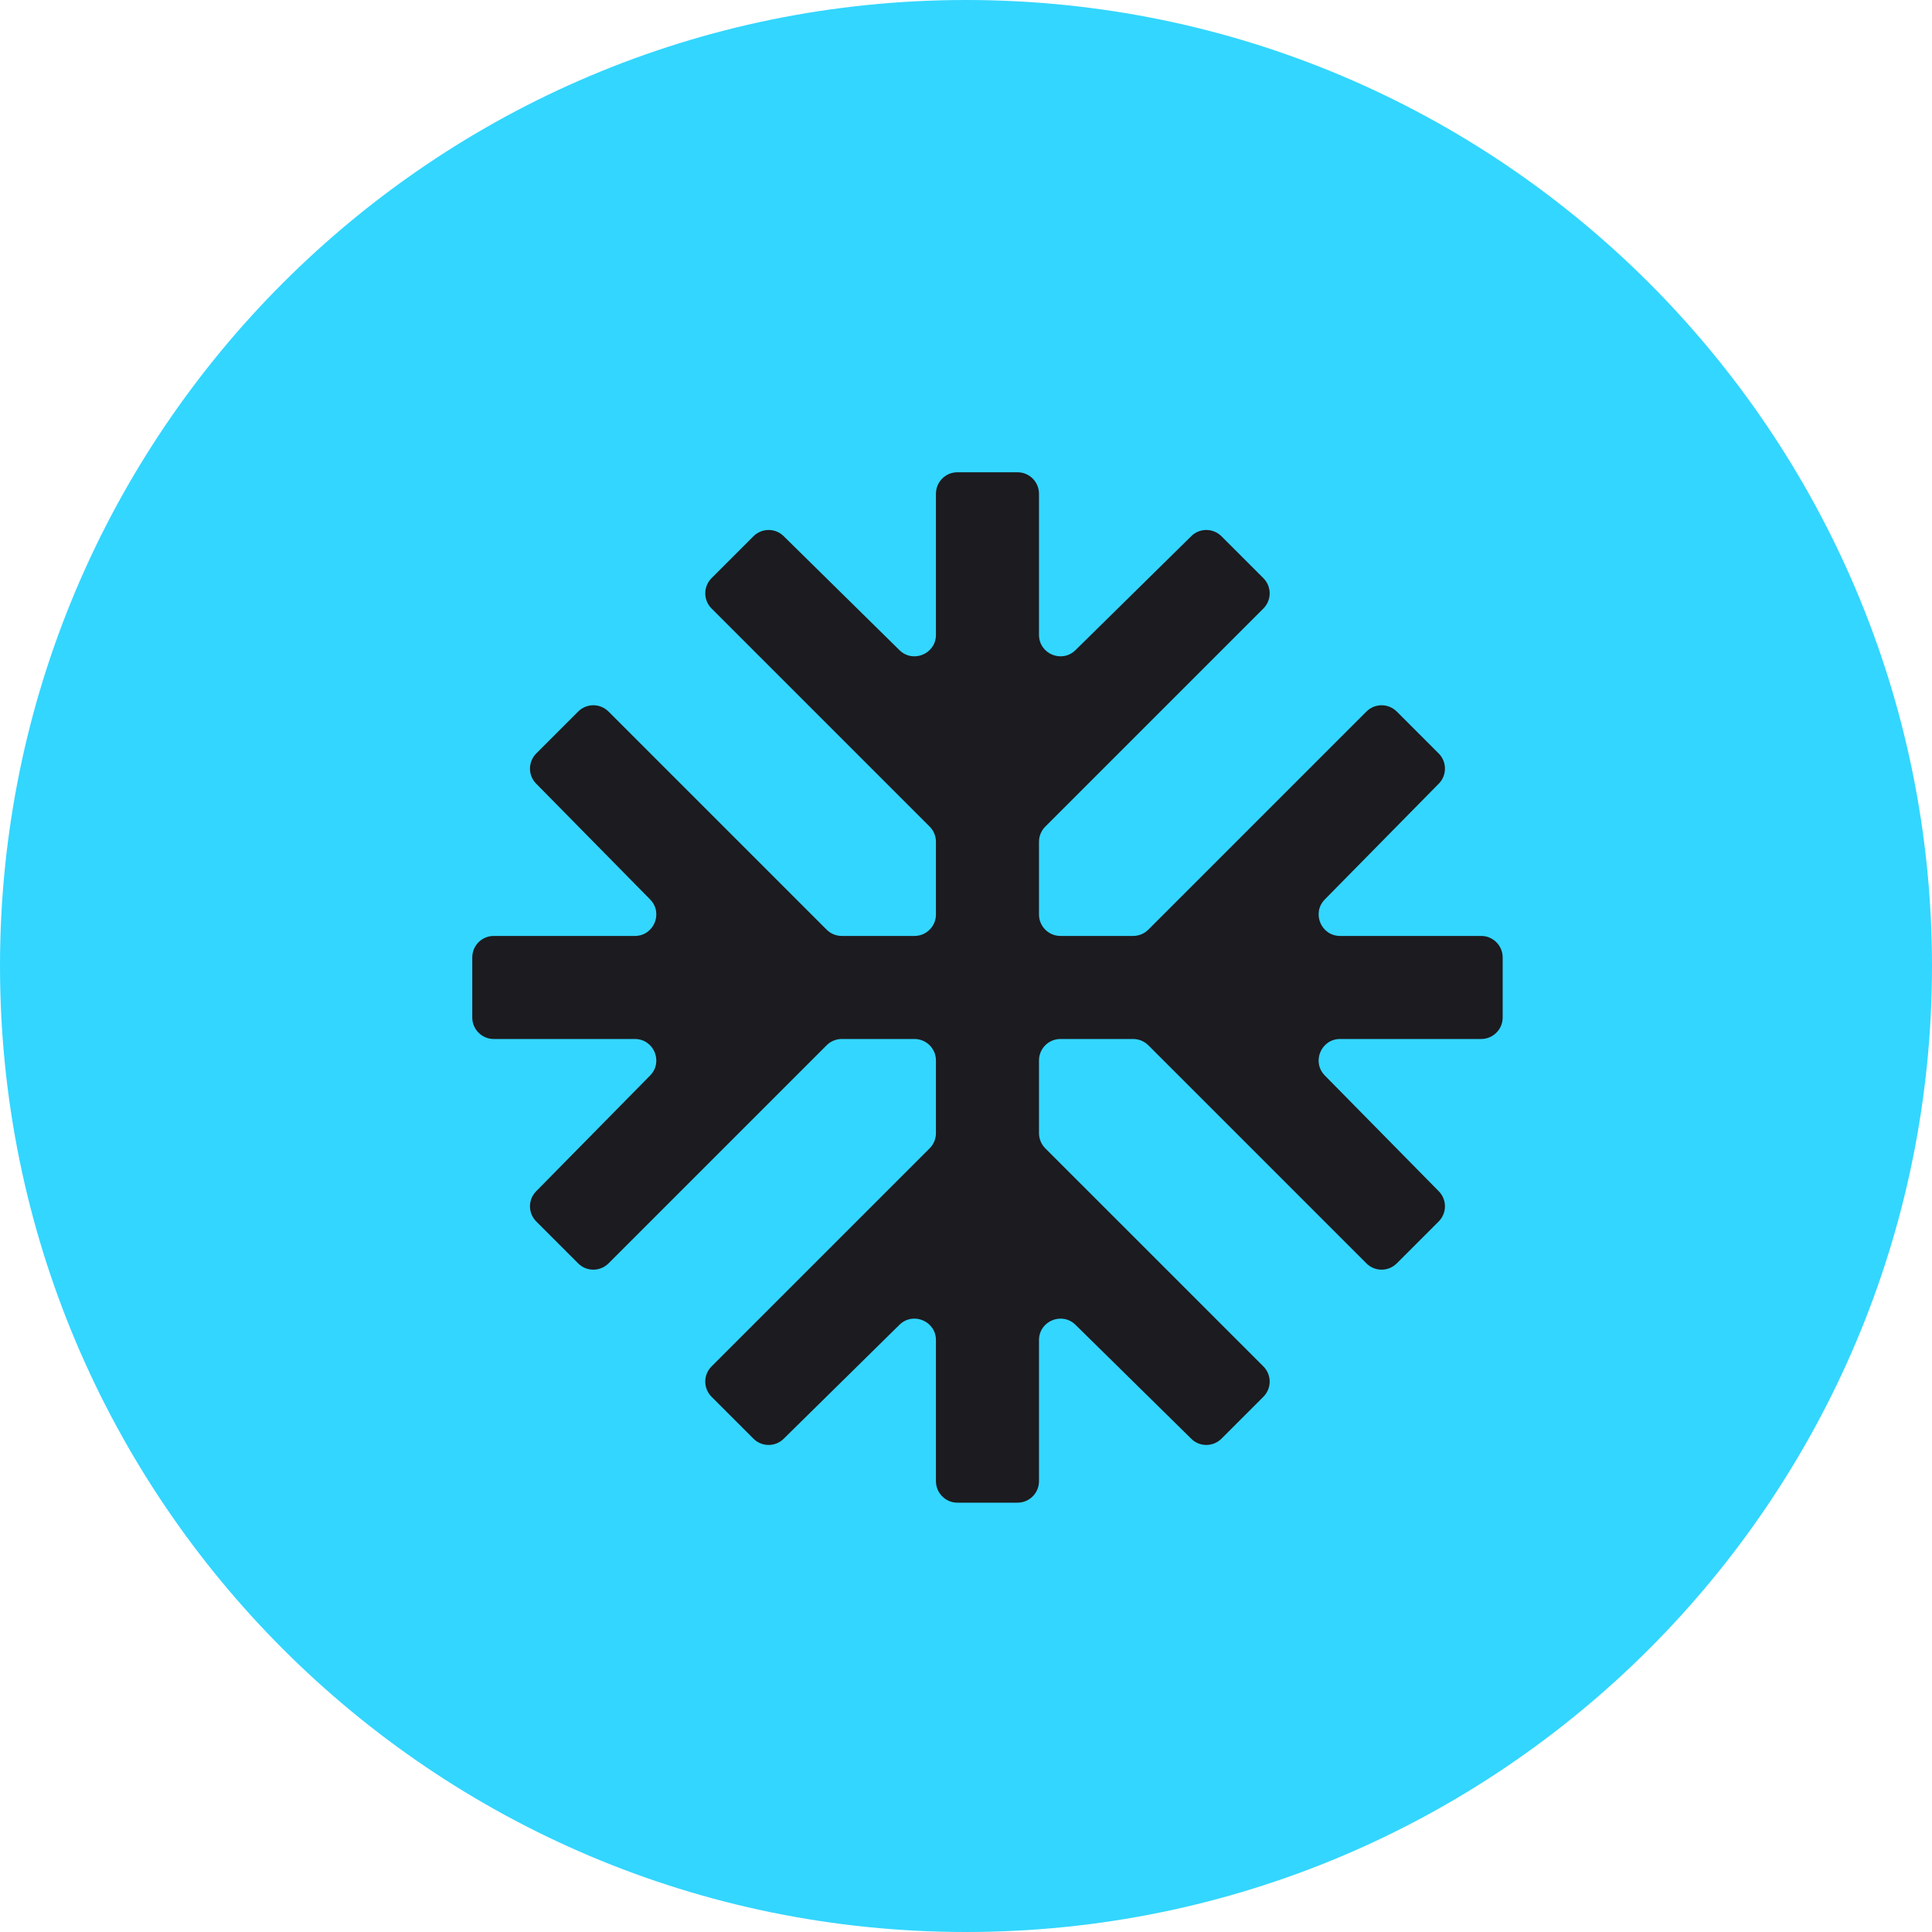
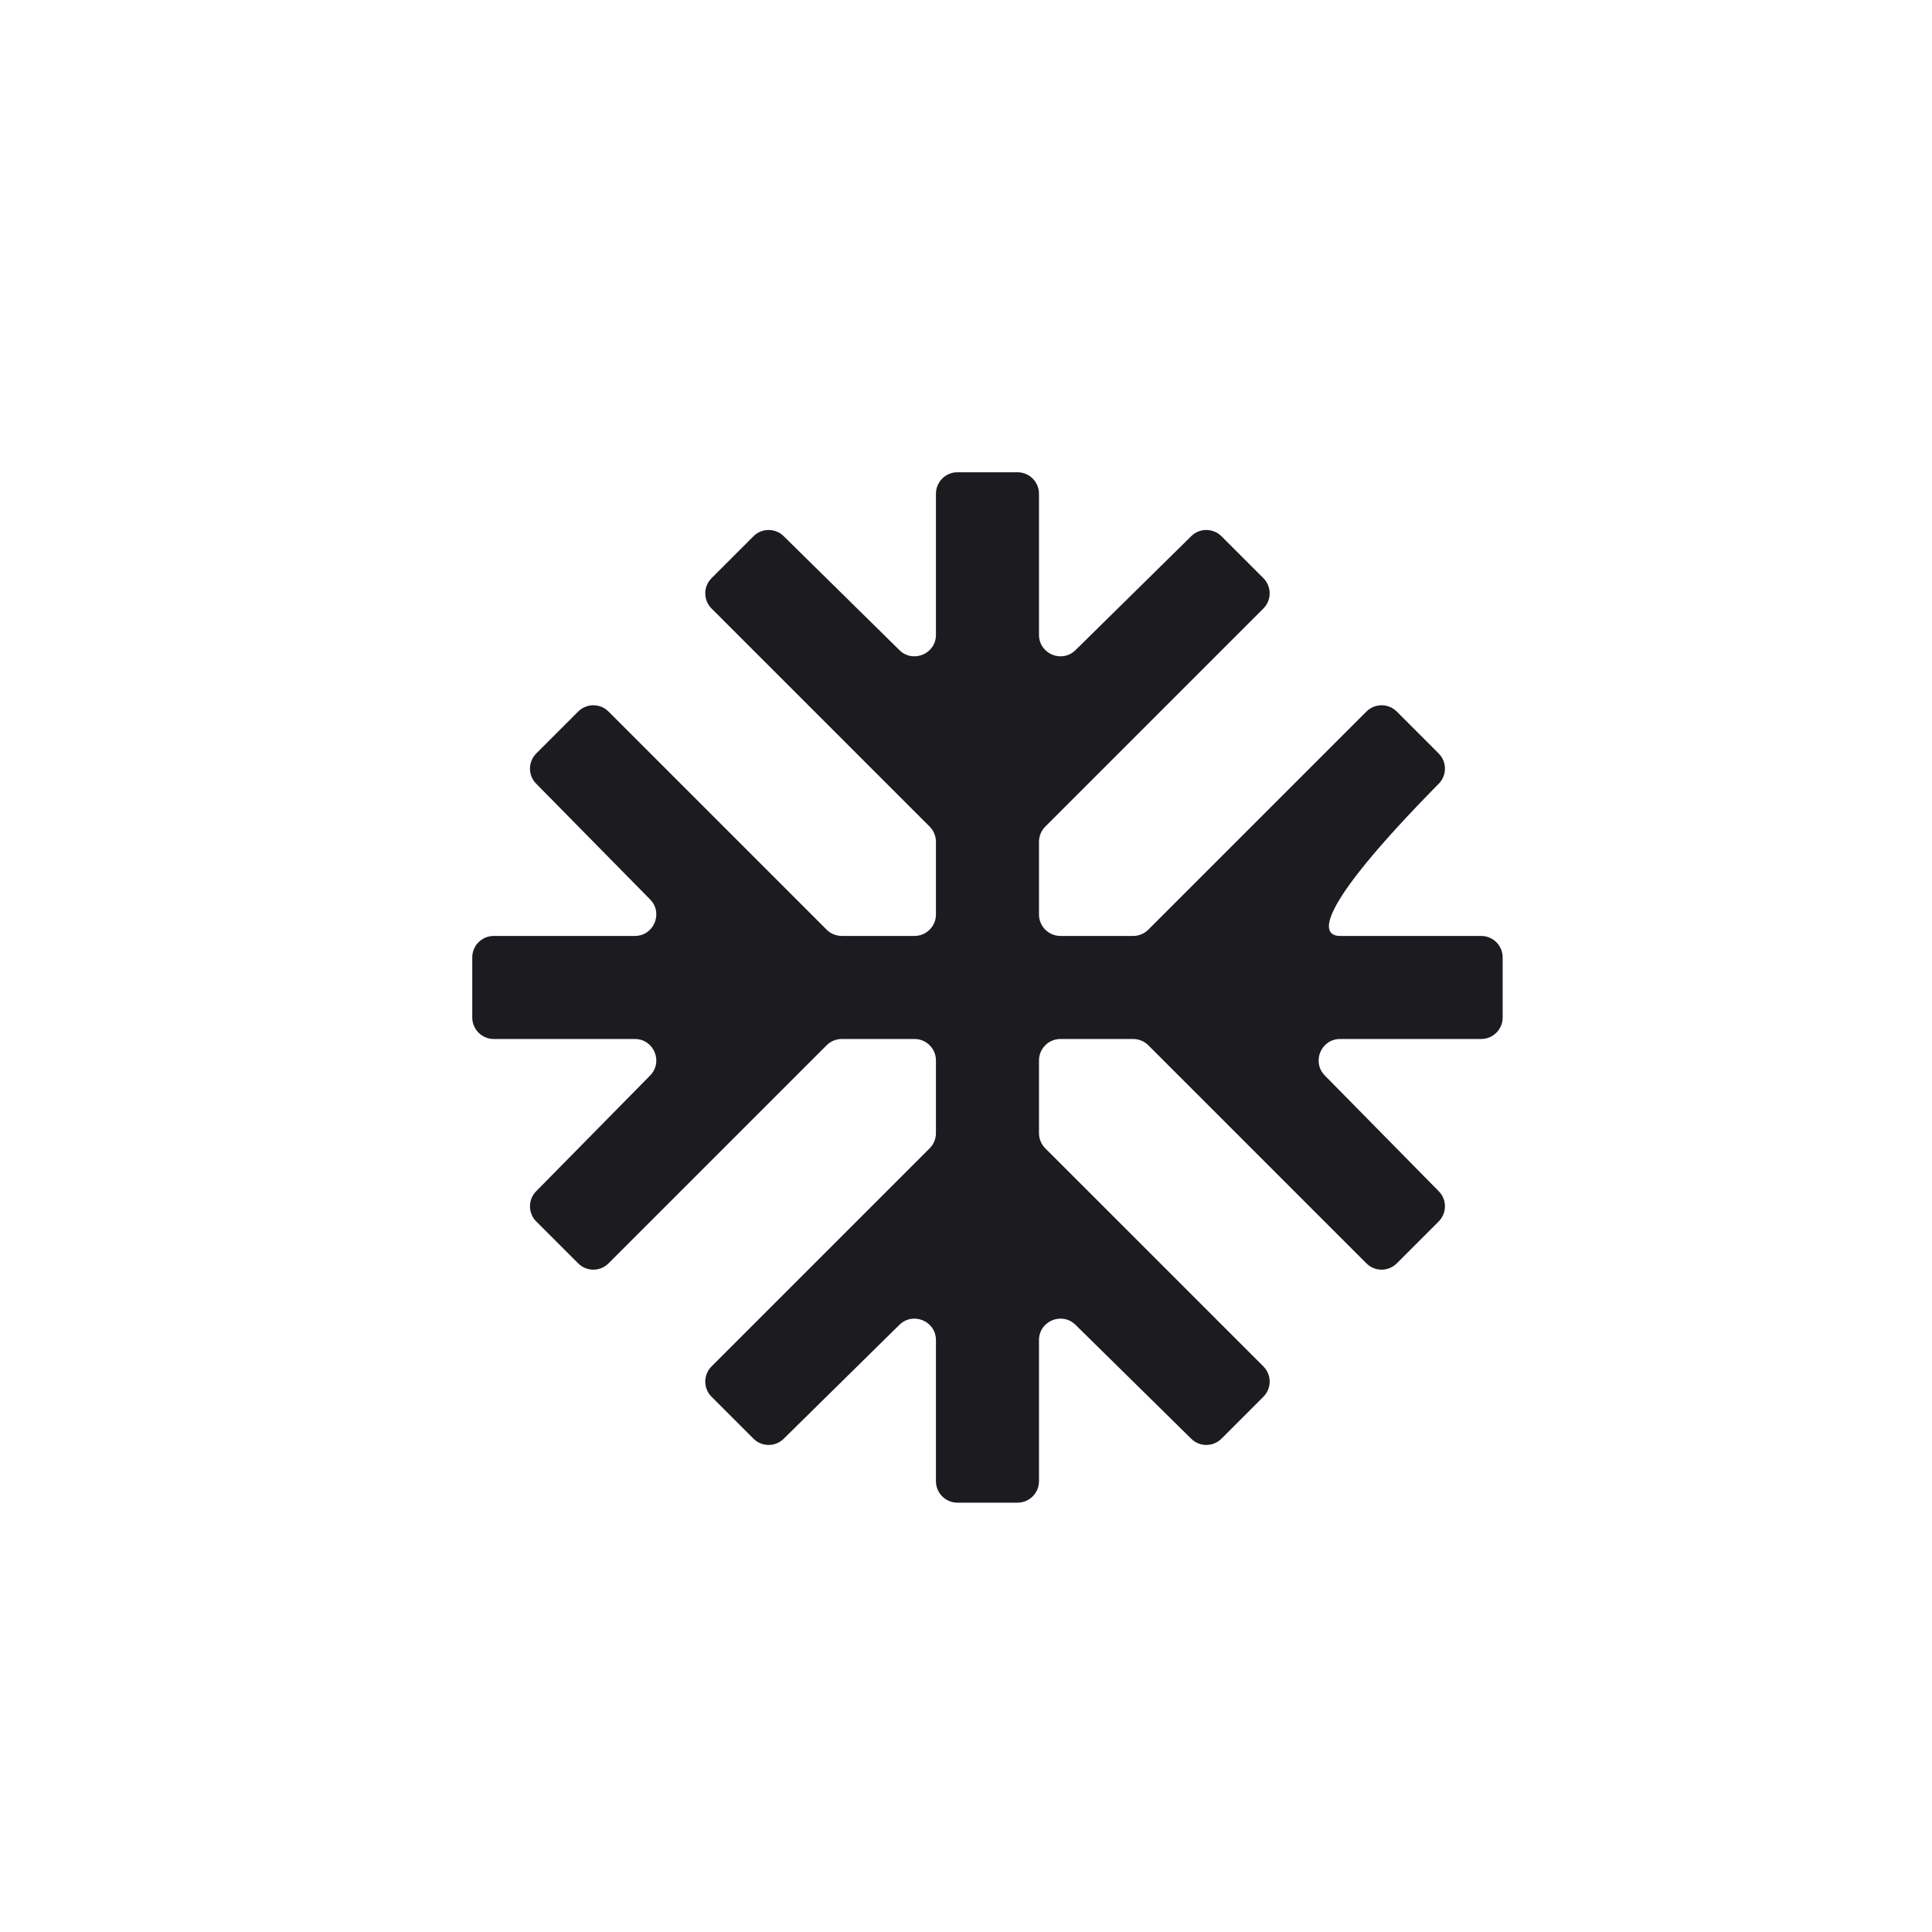
<svg xmlns="http://www.w3.org/2000/svg" width="45" height="45" viewBox="0 0 45 45" fill="none">
-   <path d="M45 22.5C45 10.074 34.926 0 22.5 0C10.074 0 0 10.074 0 22.5C0 34.926 10.074 45 22.5 45C34.926 45 45 34.926 45 22.5Z" fill="#33D6FF" />
-   <path d="M22.3 35C22.024 35 21.8 34.776 21.8 34.5V31.214C21.8 30.77 21.265 30.547 20.949 30.858L18.253 33.512C18.058 33.705 17.743 33.703 17.549 33.509L16.574 32.534C16.378 32.338 16.378 32.022 16.574 31.826L21.654 26.746C21.747 26.653 21.8 26.526 21.8 26.393V24.7C21.8 24.424 21.576 24.2 21.3 24.2H19.607C19.474 24.2 19.347 24.253 19.254 24.346L14.174 29.426C13.978 29.622 13.662 29.622 13.466 29.426L12.491 28.451C12.297 28.257 12.295 27.942 12.488 27.747L15.142 25.051C15.454 24.735 15.23 24.2 14.786 24.2H11.5C11.224 24.2 11 23.976 11 23.7V22.3C11 22.024 11.224 21.8 11.5 21.8H14.786C15.23 21.8 15.454 21.265 15.142 20.949L12.488 18.253C12.295 18.058 12.297 17.743 12.491 17.549L13.466 16.574C13.662 16.378 13.978 16.378 14.174 16.574L19.254 21.654C19.347 21.747 19.474 21.8 19.607 21.8H21.3C21.576 21.8 21.8 21.576 21.8 21.3V19.607C21.8 19.474 21.747 19.347 21.654 19.254L16.574 14.174C16.378 13.978 16.378 13.662 16.574 13.466L17.549 12.491C17.743 12.297 18.058 12.295 18.253 12.488L20.949 15.142C21.265 15.454 21.8 15.23 21.8 14.786V11.5C21.8 11.224 22.024 11 22.3 11H23.7C23.976 11 24.2 11.224 24.2 11.5V14.786C24.2 15.23 24.735 15.454 25.051 15.142L27.747 12.488C27.942 12.295 28.257 12.297 28.451 12.491L29.426 13.466C29.622 13.662 29.622 13.978 29.426 14.174L24.346 19.254C24.253 19.347 24.2 19.474 24.2 19.607V21.3C24.2 21.576 24.424 21.8 24.7 21.8H26.393C26.526 21.8 26.653 21.747 26.746 21.654L31.826 16.574C32.022 16.378 32.338 16.378 32.534 16.574L33.509 17.549C33.703 17.743 33.705 18.058 33.512 18.253L30.858 20.949C30.547 21.265 30.77 21.8 31.214 21.8H34.5C34.776 21.8 35 22.024 35 22.3V23.7C35 23.976 34.776 24.2 34.5 24.2H31.214C30.77 24.2 30.547 24.735 30.858 25.051L33.512 27.747C33.705 27.942 33.703 28.257 33.509 28.451L32.534 29.426C32.338 29.622 32.022 29.622 31.826 29.426L26.746 24.346C26.653 24.253 26.526 24.2 26.393 24.2H24.7C24.424 24.2 24.2 24.424 24.2 24.7V26.393C24.2 26.526 24.253 26.653 24.346 26.746L29.426 31.826C29.622 32.022 29.622 32.338 29.426 32.534L28.451 33.509C28.257 33.703 27.942 33.705 27.747 33.512L25.051 30.858C24.735 30.547 24.2 30.77 24.2 31.214V34.5C24.2 34.776 23.976 35 23.7 35H22.3Z" fill="#1C1B1F" />
+   <path d="M22.3 35C22.024 35 21.8 34.776 21.8 34.5V31.214C21.8 30.77 21.265 30.547 20.949 30.858L18.253 33.512C18.058 33.705 17.743 33.703 17.549 33.509L16.574 32.534C16.378 32.338 16.378 32.022 16.574 31.826L21.654 26.746C21.747 26.653 21.8 26.526 21.8 26.393V24.7C21.8 24.424 21.576 24.2 21.3 24.2H19.607C19.474 24.2 19.347 24.253 19.254 24.346L14.174 29.426C13.978 29.622 13.662 29.622 13.466 29.426L12.491 28.451C12.297 28.257 12.295 27.942 12.488 27.747L15.142 25.051C15.454 24.735 15.23 24.2 14.786 24.2H11.5C11.224 24.2 11 23.976 11 23.7V22.3C11 22.024 11.224 21.8 11.5 21.8H14.786C15.23 21.8 15.454 21.265 15.142 20.949L12.488 18.253C12.295 18.058 12.297 17.743 12.491 17.549L13.466 16.574C13.662 16.378 13.978 16.378 14.174 16.574L19.254 21.654C19.347 21.747 19.474 21.8 19.607 21.8H21.3C21.576 21.8 21.8 21.576 21.8 21.3V19.607C21.8 19.474 21.747 19.347 21.654 19.254L16.574 14.174C16.378 13.978 16.378 13.662 16.574 13.466L17.549 12.491C17.743 12.297 18.058 12.295 18.253 12.488L20.949 15.142C21.265 15.454 21.8 15.23 21.8 14.786V11.5C21.8 11.224 22.024 11 22.3 11H23.7C23.976 11 24.2 11.224 24.2 11.5V14.786C24.2 15.23 24.735 15.454 25.051 15.142L27.747 12.488C27.942 12.295 28.257 12.297 28.451 12.491L29.426 13.466C29.622 13.662 29.622 13.978 29.426 14.174L24.346 19.254C24.253 19.347 24.2 19.474 24.2 19.607V21.3C24.2 21.576 24.424 21.8 24.7 21.8H26.393C26.526 21.8 26.653 21.747 26.746 21.654L31.826 16.574C32.022 16.378 32.338 16.378 32.534 16.574L33.509 17.549C33.703 17.743 33.705 18.058 33.512 18.253C30.547 21.265 30.77 21.8 31.214 21.8H34.5C34.776 21.8 35 22.024 35 22.3V23.7C35 23.976 34.776 24.2 34.5 24.2H31.214C30.77 24.2 30.547 24.735 30.858 25.051L33.512 27.747C33.705 27.942 33.703 28.257 33.509 28.451L32.534 29.426C32.338 29.622 32.022 29.622 31.826 29.426L26.746 24.346C26.653 24.253 26.526 24.2 26.393 24.2H24.7C24.424 24.2 24.2 24.424 24.2 24.7V26.393C24.2 26.526 24.253 26.653 24.346 26.746L29.426 31.826C29.622 32.022 29.622 32.338 29.426 32.534L28.451 33.509C28.257 33.703 27.942 33.705 27.747 33.512L25.051 30.858C24.735 30.547 24.2 30.77 24.2 31.214V34.5C24.2 34.776 23.976 35 23.7 35H22.3Z" fill="#1C1B1F" />
</svg>